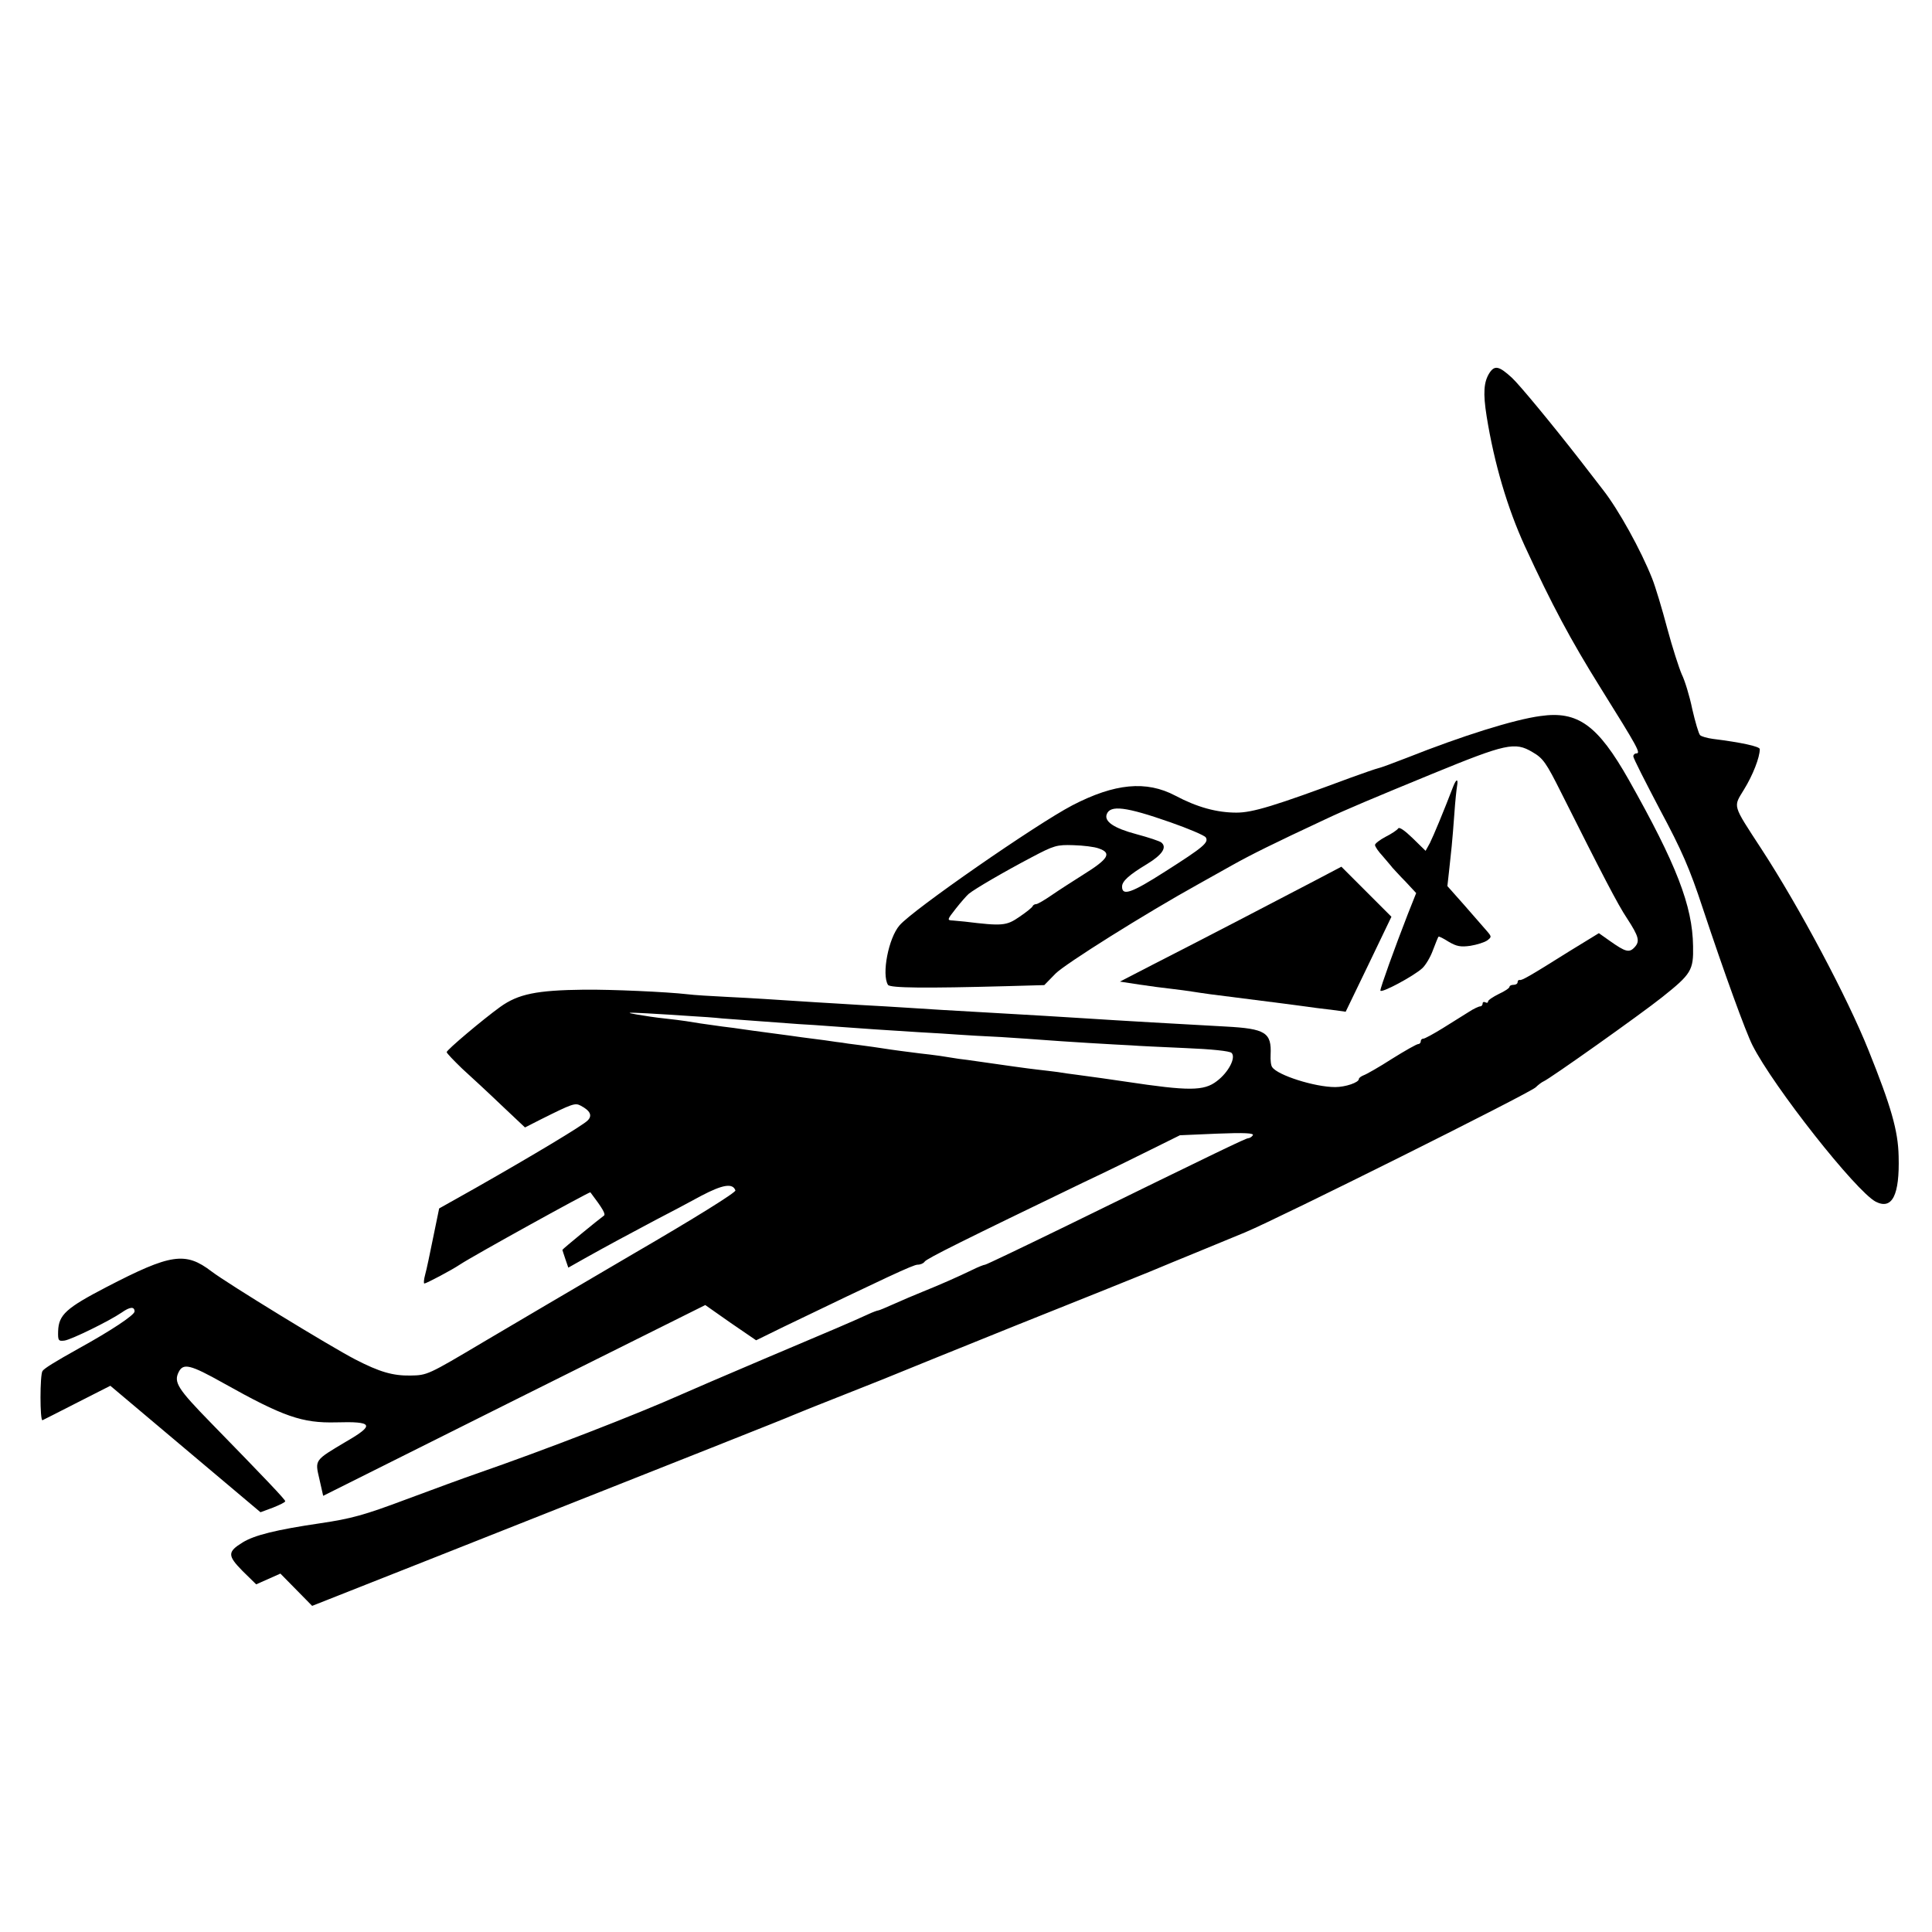
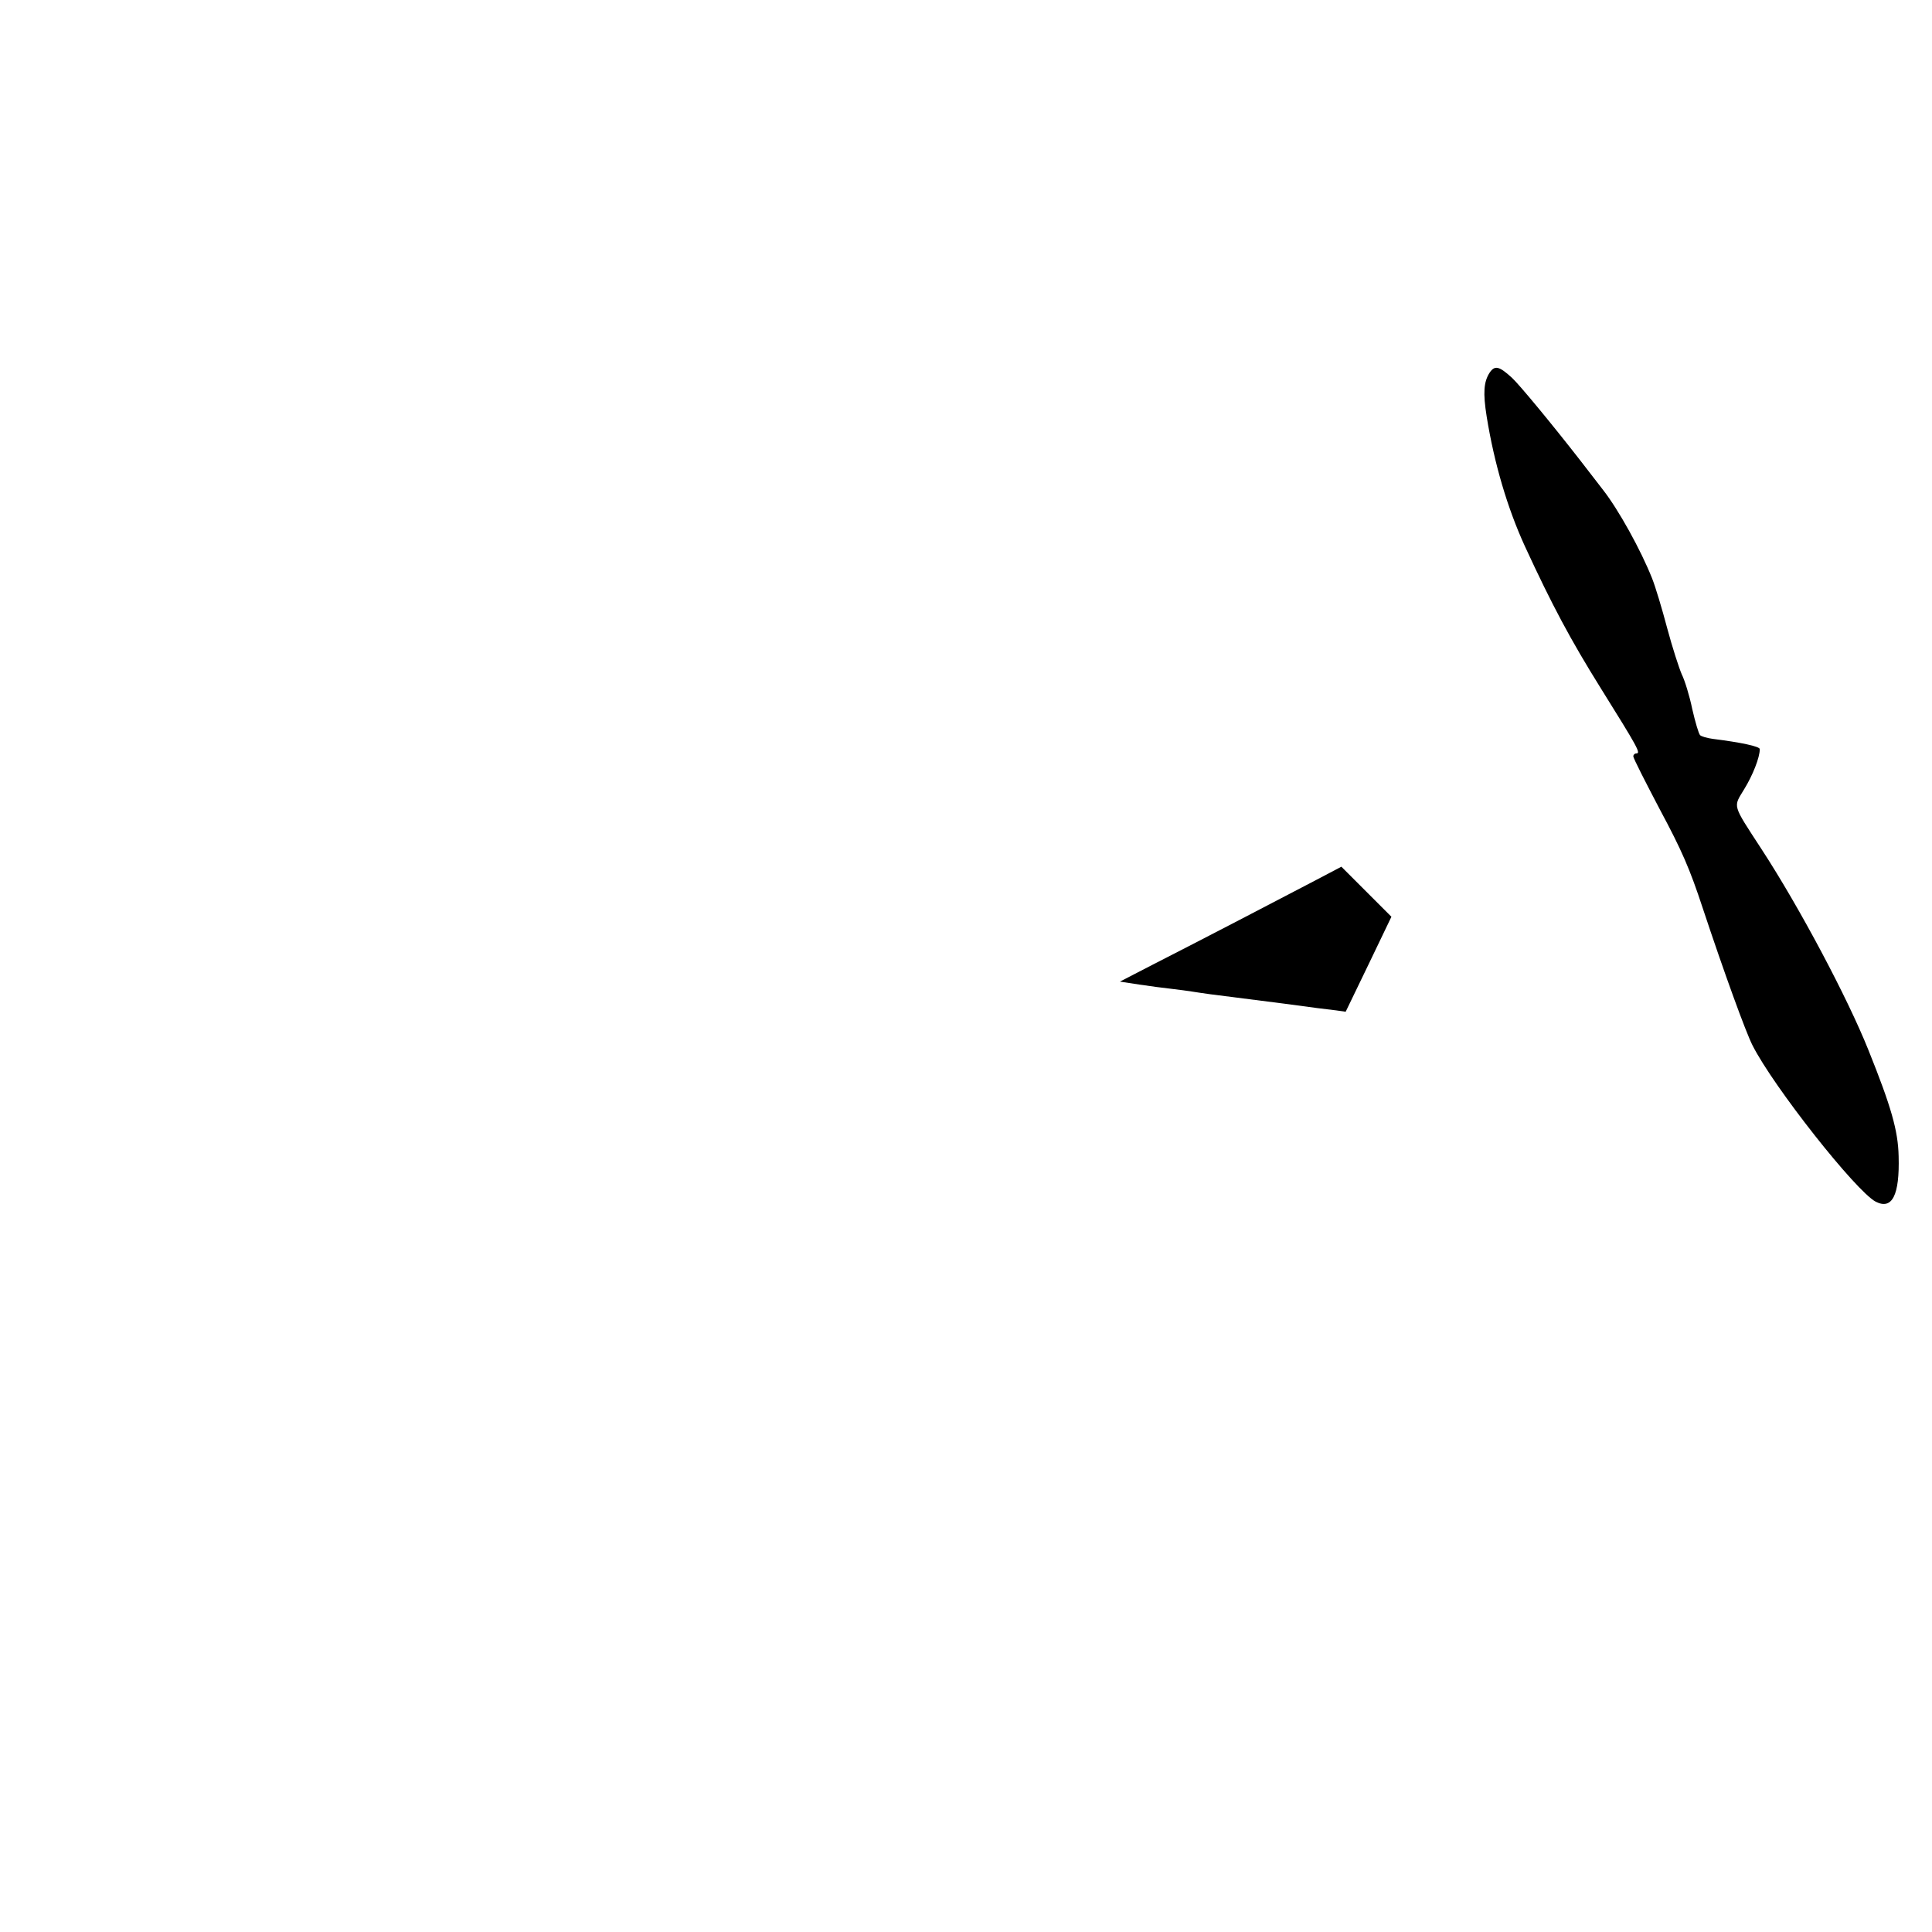
<svg xmlns="http://www.w3.org/2000/svg" version="1.0" width="718pt" height="718pt" viewBox="0 0 718 718" preserveAspectRatio="xMidYMid meet">
  <g transform="translate(0,718) scale(0.1,-0.1)" fill="#000000" stroke="none">
-     <path d="M5536 5795 c-22 -34 -25 -75 -11 -163 28 -174 77 -340 142 -482 101 -219 170 -348 281 -526 139 -223 151 -244 133 -244 -6 0 -11 -5 -11 -11 0 -7 45 -95 99 -198 81 -151 111 -220 159 -366 80 -241 160 -461 185 -510 78 -154 385 -543 458 -581 61 -31 89 24 85 169 -2 95 -28 185 -112 394 -78 195 -257 532 -398 748 -110 169 -105 154 -64 222 32 52 58 118 58 149 0 10 -70 25 -174 38 -22 3 -43 9 -48 14 -5 5 -18 49 -29 97 -10 49 -28 107 -39 129 -10 23 -35 100 -54 171 -19 72 -44 155 -56 185 -42 106 -125 256 -183 330 -32 41 -70 91 -85 110 -106 136 -225 280 -253 306 -48 44 -64 47 -83 19z" />
-     <path d="M5725 4519 c-98 -13 -292 -74 -496 -155 -49 -19 -97 -37 -107 -39 -9 -2 -55 -18 -102 -35 -285 -106 -365 -130 -425 -130 -73 0 -146 20 -227 63 -108 57 -225 46 -383 -36 -134 -70 -594 -389 -642 -446 -41 -47 -67 -182 -43 -221 7 -12 140 -13 438 -5 l143 4 42 43 c36 36 330 221 532 333 28 16 84 47 125 70 68 38 150 79 345 170 76 36 181 80 400 170 271 111 305 119 370 80 40 -23 51 -39 108 -153 150 -299 210 -415 243 -464 45 -69 49 -86 29 -108 -20 -22 -34 -18 -92 23 l-41 29 -111 -68 c-148 -93 -175 -108 -183 -106 -5 1 -8 -3 -8 -8 0 -6 -7 -10 -15 -10 -8 0 -15 -3 -15 -7 0 -5 -18 -17 -40 -27 -22 -11 -40 -23 -40 -28 0 -5 -4 -6 -10 -3 -5 3 -10 1 -10 -4 0 -6 -4 -11 -9 -11 -5 0 -25 -9 -43 -21 -18 -11 -61 -38 -96 -60 -34 -21 -67 -39 -72 -39 -6 0 -10 -4 -10 -10 0 -5 -4 -10 -9 -10 -6 0 -50 -25 -98 -55 -48 -31 -96 -58 -105 -61 -10 -4 -18 -10 -18 -14 0 -13 -50 -30 -88 -30 -76 0 -214 44 -234 74 -5 6 -7 27 -6 46 4 83 -19 97 -167 105 -149 8 -410 23 -515 30 -77 5 -228 14 -335 20 -178 10 -261 15 -335 20 -41 3 -118 7 -170 10 -52 3 -126 8 -165 10 -187 12 -228 15 -330 20 -60 3 -128 7 -150 10 -79 9 -282 18 -384 17 -177 -2 -245 -16 -312 -64 -65 -47 -199 -160 -199 -168 0 -4 26 -31 57 -61 32 -29 98 -90 146 -136 l88 -83 57 29 c120 60 129 63 150 52 36 -19 44 -37 26 -55 -17 -18 -204 -130 -415 -250 l-137 -77 -22 -107 c-12 -59 -25 -122 -30 -139 -5 -18 -6 -33 -3 -33 7 0 102 50 133 71 50 33 481 271 484 268 47 -62 58 -82 50 -87 -17 -12 -154 -124 -154 -127 0 -1 5 -16 11 -34 l11 -32 62 35 c84 47 166 91 266 144 47 24 122 64 166 88 80 42 117 48 127 20 3 -7 -151 -103 -380 -236 -211 -124 -462 -271 -556 -327 -207 -123 -209 -124 -272 -125 -65 -1 -114 13 -205 60 -91 47 -475 282 -534 327 -97 74 -151 66 -390 -58 -150 -78 -178 -103 -180 -164 -1 -35 1 -38 24 -35 26 4 165 72 212 104 31 22 48 23 48 4 0 -13 -87 -71 -205 -136 -93 -52 -130 -75 -137 -85 -10 -13 -10 -188 0 -183 4 2 62 31 130 66 l122 62 279 -235 279 -235 46 17 c25 10 46 20 46 24 0 6 -73 83 -276 291 -124 127 -139 151 -120 189 17 34 43 28 166 -41 223 -125 293 -149 418 -146 139 4 146 -9 39 -71 -119 -71 -117 -67 -100 -140 l14 -62 710 355 710 354 94 -66 95 -65 102 50 c380 183 482 231 498 231 11 0 22 5 26 11 6 11 154 84 589 294 83 39 197 95 255 124 l105 52 139 6 c101 4 137 2 132 -6 -4 -6 -12 -11 -17 -11 -9 0 -104 -46 -672 -324 -164 -80 -302 -146 -306 -146 -4 0 -25 -8 -47 -19 -58 -28 -122 -56 -184 -81 -30 -12 -79 -33 -108 -46 -29 -13 -55 -24 -58 -24 -3 0 -20 -6 -37 -14 -61 -28 -124 -55 -387 -166 -146 -62 -283 -121 -305 -131 -168 -75 -508 -207 -765 -296 -41 -14 -158 -57 -260 -95 -157 -59 -205 -72 -320 -89 -163 -24 -244 -44 -288 -71 -57 -35 -57 -49 -1 -106 l51 -50 45 20 45 20 59 -60 59 -60 468 185 c952 377 1298 514 1317 523 11 5 101 41 200 80 99 39 189 75 200 80 11 5 205 83 430 174 226 90 449 180 498 200 48 20 125 52 172 71 46 19 128 53 182 75 129 54 1055 516 1080 539 10 10 24 20 29 22 21 8 362 250 441 313 108 86 117 100 115 190 -2 150 -62 304 -239 618 -115 203 -189 257 -328 237z m-1378 -394 c69 -24 130 -50 134 -57 12 -19 -8 -36 -151 -127 -125 -80 -160 -92 -160 -56 0 20 25 43 93 84 56 34 75 62 53 80 -6 5 -48 19 -93 31 -83 22 -120 47 -110 74 13 35 71 28 234 -29z m-264 -98 c50 -17 37 -39 -58 -98 -38 -24 -91 -58 -117 -76 -26 -18 -52 -33 -57 -33 -5 0 -11 -3 -13 -7 -1 -5 -24 -23 -49 -40 -49 -34 -64 -35 -204 -18 -11 1 -31 3 -43 4 -23 1 -23 2 10 44 18 23 40 48 48 55 23 19 135 84 234 136 83 44 94 47 155 45 36 -1 78 -6 94 -12z m-1518 -623 c39 -2 93 -6 120 -9 51 -4 204 -15 285 -21 25 -1 79 -5 120 -8 107 -8 210 -15 325 -22 55 -3 120 -7 145 -9 25 -2 97 -6 160 -9 63 -4 135 -9 160 -11 25 -2 99 -7 165 -11 66 -4 138 -8 160 -9 22 -2 112 -6 200 -10 98 -4 165 -11 172 -18 17 -17 -11 -72 -55 -105 -48 -37 -104 -37 -337 -2 -60 9 -118 17 -185 26 -19 2 -51 7 -70 10 -19 2 -53 7 -75 9 -36 4 -121 16 -225 31 -19 3 -50 7 -67 9 -18 3 -50 8 -70 11 -21 3 -54 7 -73 9 -40 5 -103 13 -140 19 -14 2 -52 8 -85 12 -33 4 -62 8 -65 9 -3 0 -32 4 -65 9 -33 4 -71 9 -85 11 -14 2 -63 9 -110 15 -47 6 -96 13 -110 15 -14 2 -47 7 -75 10 -68 9 -105 15 -135 20 -14 2 -50 7 -80 10 -30 3 -77 10 -105 15 -41 7 -34 8 40 4 50 -3 122 -7 160 -10z" />
-     <path d="M5401 4258 c-36 -94 -74 -185 -87 -211 l-16 -29 -48 47 c-30 29 -50 43 -54 36 -4 -6 -25 -20 -47 -31 -21 -11 -39 -25 -39 -30 0 -6 12 -24 28 -41 15 -18 32 -37 37 -44 6 -6 27 -30 49 -52 l39 -42 -31 -78 c-49 -126 -102 -273 -102 -284 0 -13 125 54 156 83 12 11 30 41 39 66 10 26 19 49 21 51 2 2 19 -7 38 -19 29 -17 44 -20 80 -15 25 4 53 13 63 20 17 13 17 14 -3 37 -11 13 -48 55 -82 94 l-63 71 6 54 c3 30 8 72 10 94 2 22 7 77 10 122 3 45 8 91 10 102 5 28 -3 27 -14 -1z" />
+     <path d="M5536 5795 c-22 -34 -25 -75 -11 -163 28 -174 77 -340 142 -482 101 -219 170 -348 281 -526 139 -223 151 -244 133 -244 -6 0 -11 -5 -11 -11 0 -7 45 -95 99 -198 81 -151 111 -220 159 -366 80 -241 160 -461 185 -510 78 -154 385 -543 458 -581 61 -31 89 24 85 169 -2 95 -28 185 -112 394 -78 195 -257 532 -398 748 -110 169 -105 154 -64 222 32 52 58 118 58 149 0 10 -70 25 -174 38 -22 3 -43 9 -48 14 -5 5 -18 49 -29 97 -10 49 -28 107 -39 129 -10 23 -35 100 -54 171 -19 72 -44 155 -56 185 -42 106 -125 256 -183 330 -32 41 -70 91 -85 110 -106 136 -225 280 -253 306 -48 44 -64 47 -83 19" />
    <path d="M4890 3909 c-118 -62 -443 -231 -606 -314 l-122 -63 72 -11 c39 -6 94 -13 121 -16 28 -3 61 -8 75 -10 14 -2 44 -7 68 -10 63 -8 102 -13 275 -35 86 -12 173 -23 193 -25 l35 -5 85 176 85 177 -93 93 -93 93 -95 -50z" />
  </g>
</svg>